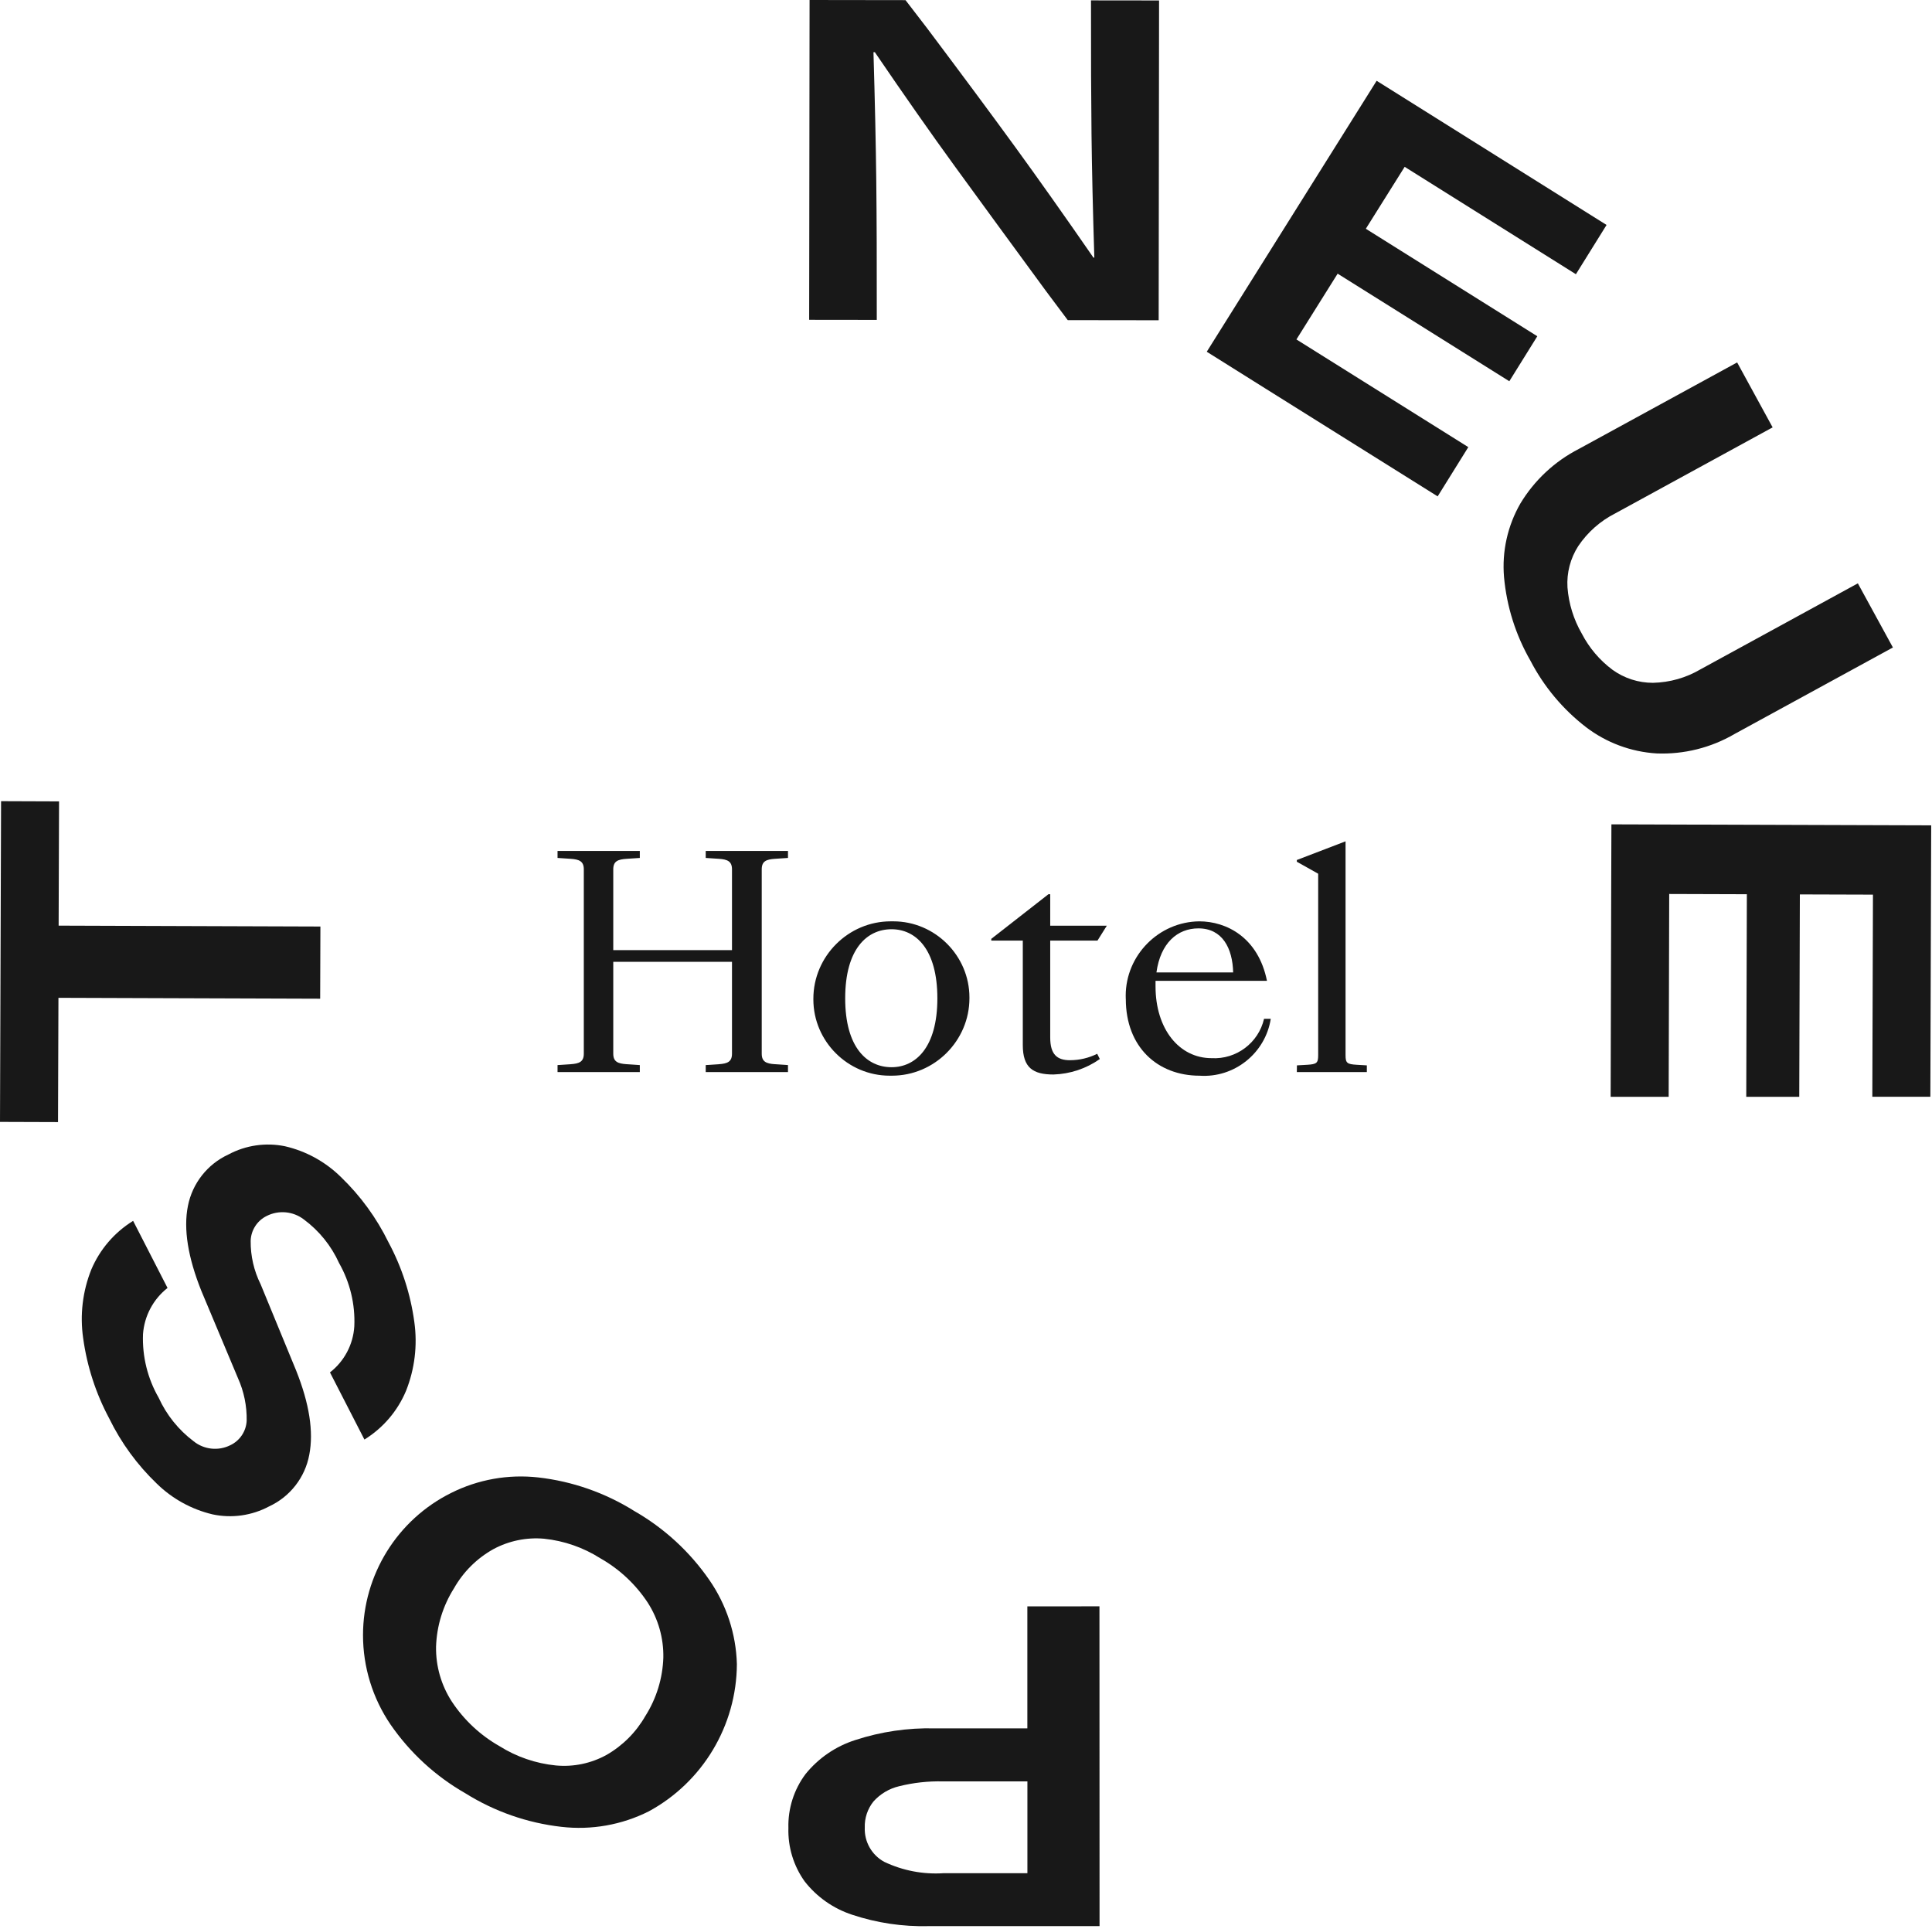
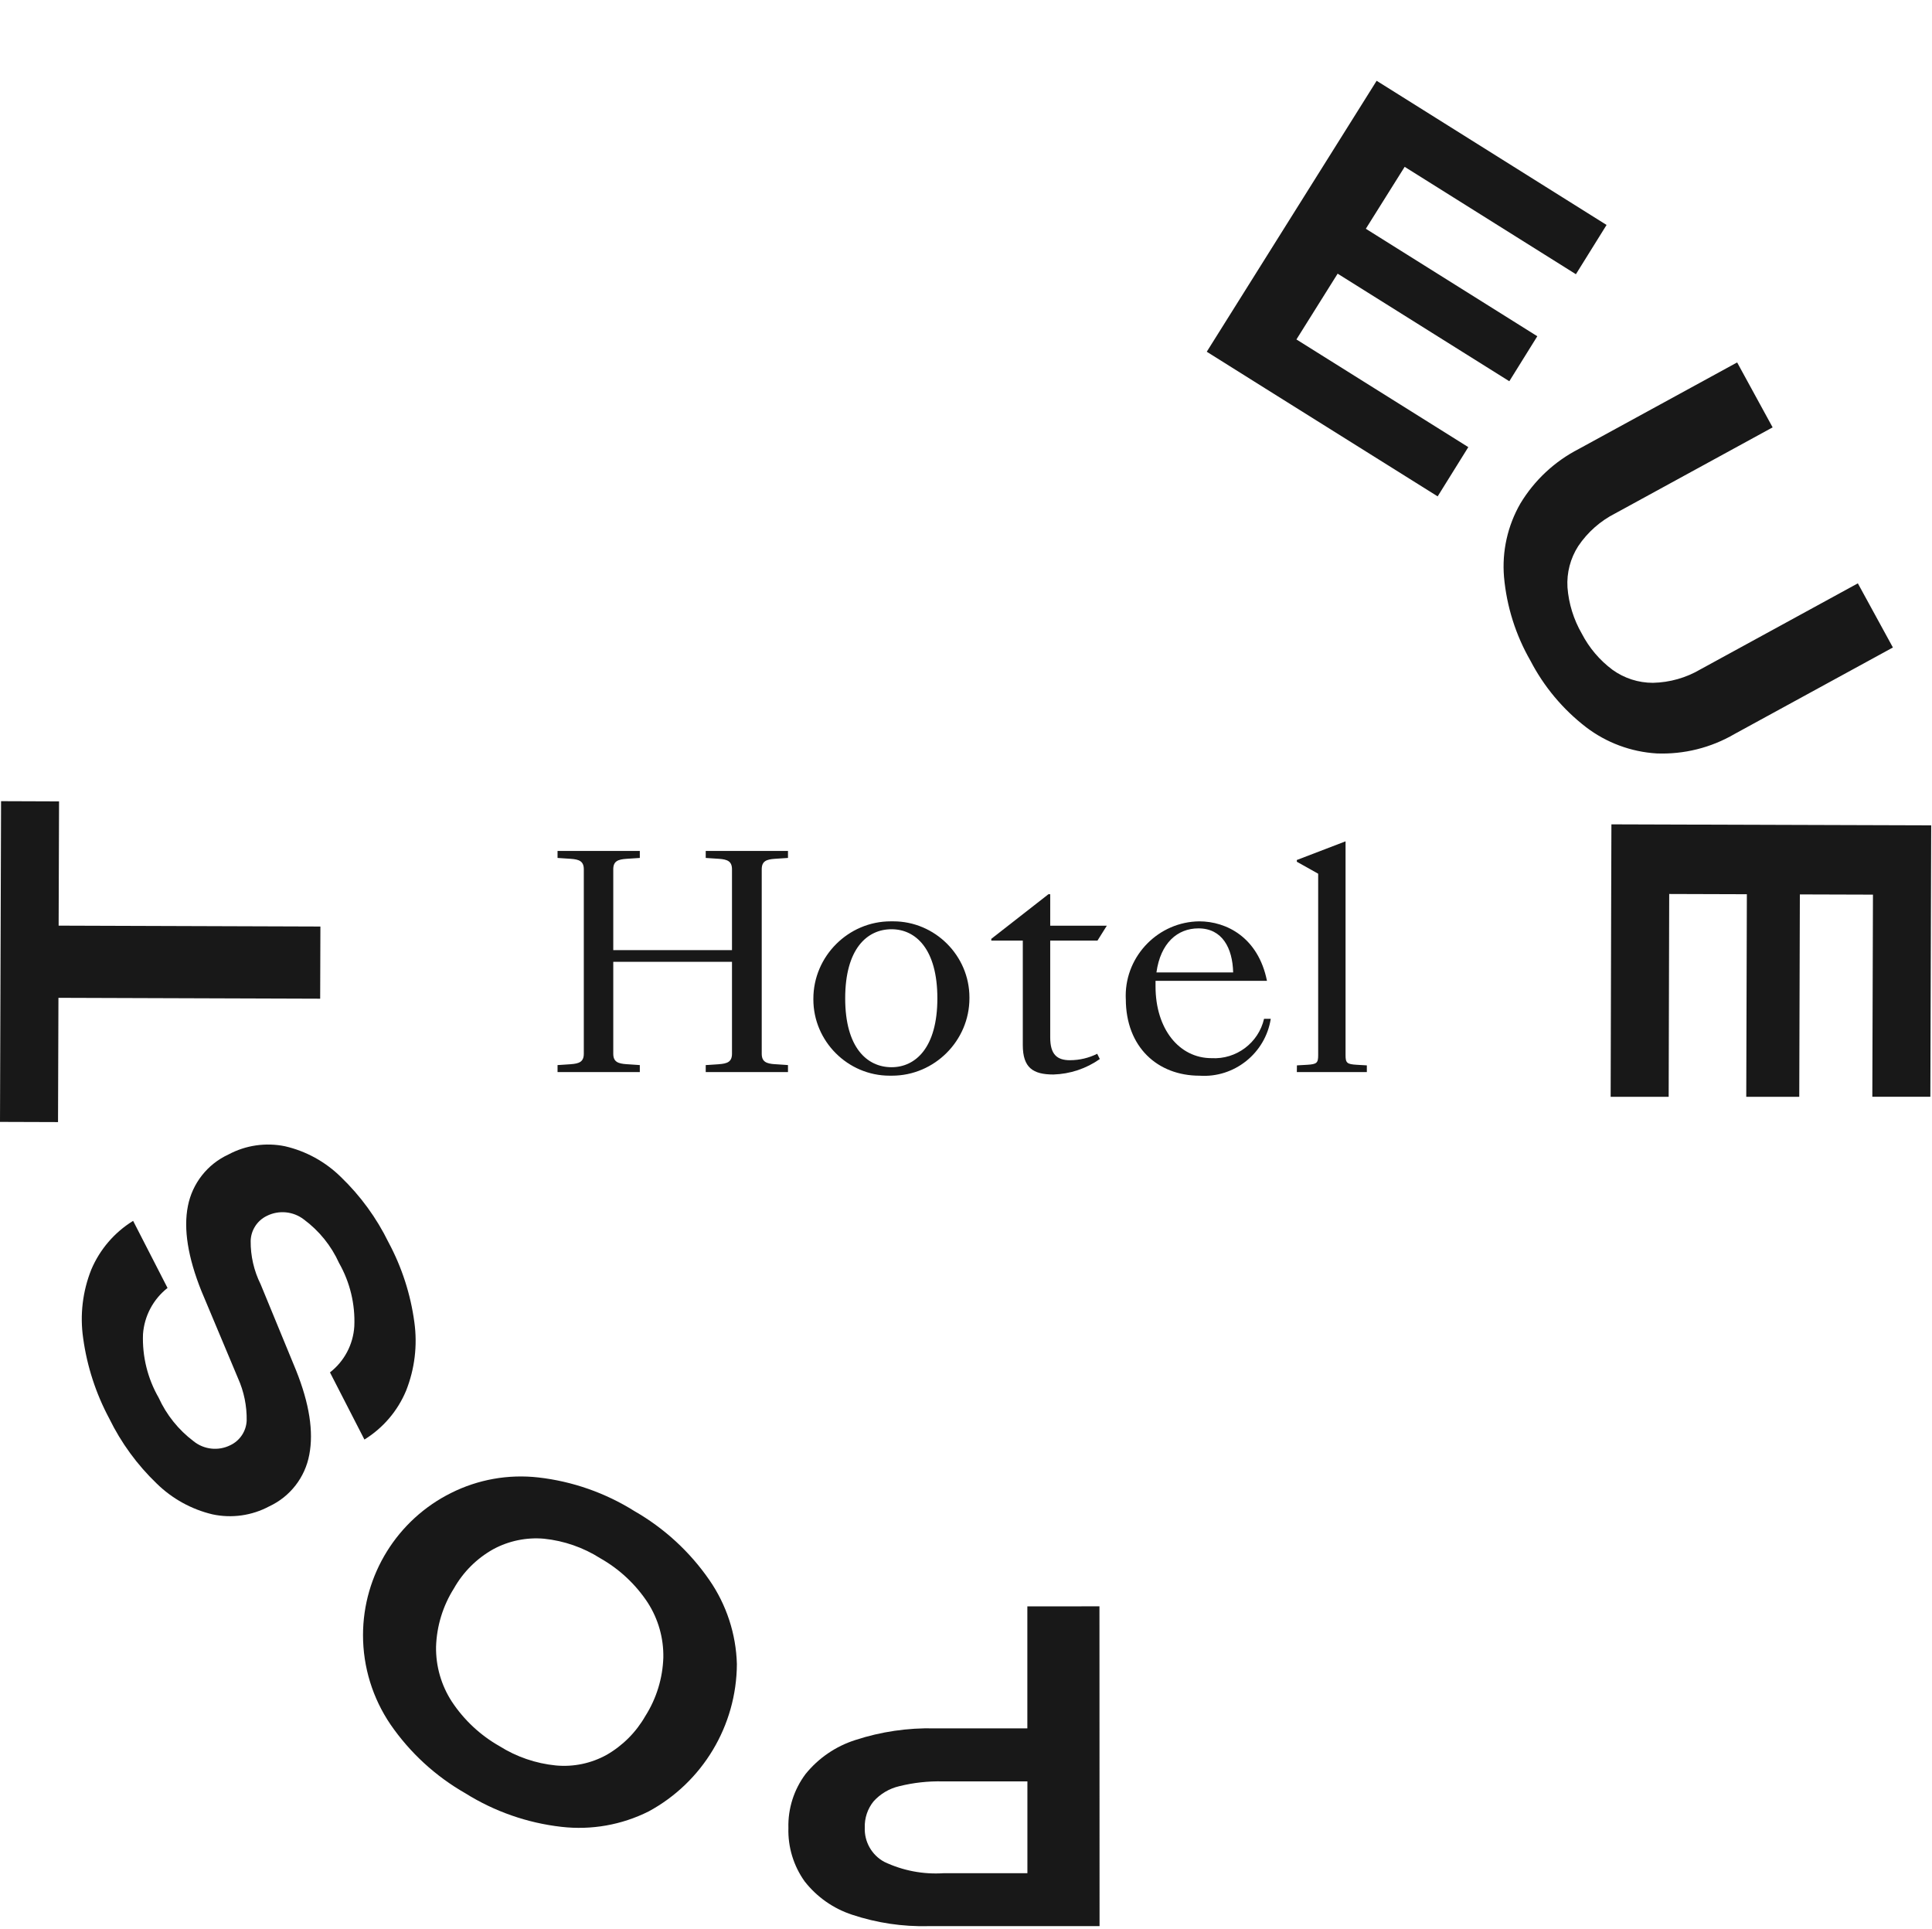
<svg xmlns="http://www.w3.org/2000/svg" width="100%" height="100%" viewBox="0 0 594 593" version="1.1" xml:space="preserve" style="fill-rule:evenodd;clip-rule:evenodd;stroke-linejoin:round;stroke-miterlimit:2;">
  <g transform="matrix(3.125,0,0,3.125,0,0)">
    <g id="Logo_--_sm" transform="matrix(1,0,0,1,-795,-5831)">
      <g id="Pfad_46" transform="matrix(1,0,0,1,750.833,5741.03)">
        <path d="M145.243,248.007L145.243,260.007L136.118,260.007C133.472,259.945 130.834,260.333 128.318,261.155C126.392,261.768 124.688,262.933 123.418,264.505C122.277,266.032 121.683,267.9 121.734,269.805C121.678,271.685 122.24,273.534 123.334,275.064C124.532,276.597 126.16,277.739 128.009,278.344C130.435,279.15 132.982,279.529 135.538,279.464L152.347,279.464L152.337,248.001L145.243,248.007ZM136.98,274.258C134.976,274.386 132.973,274 131.16,273.137C129.934,272.471 129.191,271.16 129.248,269.766C129.218,268.838 129.521,267.928 130.101,267.203C130.773,266.452 131.66,265.926 132.641,265.697C134.044,265.349 135.487,265.19 136.932,265.224L145.248,265.224L145.248,274.258L136.98,274.258Z" style="fill:rgb(24,24,24);fill-rule:nonzero;" />
      </g>
      <g id="Pfad_47" transform="matrix(1,0,0,1,774.664,5748.29)">
        <path d="M82.75,231.37C79.883,229.572 76.648,228.441 73.285,228.06C70.343,227.73 67.368,228.26 64.722,229.586C59.418,232.222 56.051,237.656 56.051,243.578C56.051,246.712 56.994,249.775 58.756,252.366C60.672,255.147 63.19,257.461 66.123,259.135C68.986,260.926 72.214,262.054 75.569,262.435C78.516,262.775 81.499,262.249 84.151,260.92C89.471,258.041 92.807,252.469 92.834,246.42C92.752,243.455 91.808,240.577 90.118,238.14C88.198,235.363 85.681,233.05 82.751,231.371M83.839,251.513C82.931,253.112 81.612,254.438 80.018,255.355C78.494,256.197 76.751,256.56 75.018,256.396C73.049,256.2 71.152,255.55 69.478,254.496C67.593,253.426 65.987,251.925 64.791,250.116C63.746,248.508 63.204,246.624 63.237,244.707C63.304,242.672 63.913,240.691 65,238.97C65.915,237.352 67.258,236.017 68.882,235.113C70.408,234.293 72.142,233.937 73.868,234.09C75.834,234.295 77.727,234.953 79.396,236.013C81.276,237.078 82.876,238.574 84.064,240.379C85.099,241.987 85.633,243.867 85.598,245.779C85.533,247.812 84.927,249.791 83.842,251.512" style="fill:rgb(24,24,24);fill-rule:nonzero;" />
      </g>
      <g id="Pfad_48" transform="matrix(1,0,0,1,790.411,5766.9)">
        <path d="M37.056,199.123L40.443,205.723C42.279,204.589 43.713,202.908 44.543,200.916C45.391,198.78 45.671,196.46 45.356,194.184C44.987,191.432 44.125,188.768 42.812,186.321C41.637,183.918 40.048,181.74 38.12,179.886C36.603,178.394 34.703,177.349 32.63,176.869C30.736,176.48 28.764,176.767 27.06,177.681C24.993,178.632 23.507,180.524 23.074,182.758C22.629,185.007 23.074,187.793 24.407,191.117L28,199.68C28.591,200.994 28.884,202.423 28.858,203.863C28.811,204.905 28.189,205.838 27.245,206.282C26.07,206.868 24.654,206.713 23.633,205.888C22.151,204.77 20.971,203.301 20.201,201.612C19.11,199.713 18.575,197.545 18.658,195.357C18.786,193.57 19.663,191.917 21.072,190.809L17.686,184.209C15.851,185.34 14.412,187.015 13.571,189C12.716,191.141 12.44,193.471 12.771,195.753C13.151,198.518 14.02,201.193 15.337,203.653C16.504,206.041 18.083,208.205 20,210.046C21.522,211.54 23.424,212.591 25.5,213.084C27.395,213.489 29.373,213.209 31.081,212.293C33.137,211.339 34.606,209.444 35.018,207.216C35.457,204.949 35.024,202.183 33.718,198.916L30.232,190.45C29.572,189.123 29.236,187.659 29.251,186.177C29.28,185.134 29.887,184.189 30.824,183.729C32.007,183.128 33.436,183.262 34.486,184.072C35.987,185.182 37.179,186.657 37.948,188.358C39.024,190.251 39.544,192.409 39.448,194.584C39.338,196.37 38.462,198.025 37.048,199.122" style="fill:rgb(24,24,24);fill-rule:nonzero;" />
      </g>
      <g id="Pfad_49" transform="matrix(1,0,0,1,795,5786.12)">
        <path d="M31.5,143.132L31.523,136.032L5.769,135.945L5.81,123.721L0.105,123.7L0,155.253L5.709,155.272L5.75,143.046L31.5,143.132Z" style="fill:rgb(24,24,24);fill-rule:nonzero;" />
      </g>
      <g id="Pfad_50" transform="matrix(1,0,0,1,749.675,5831)">
-         <path d="M152.663,0.306C152.657,5.519 152.674,9.834 152.714,13.251C152.754,16.668 152.846,20.698 152.991,25.342L152.901,25.342C150.059,21.234 147.487,17.598 145.184,14.433C142.881,11.268 139.995,7.377 136.524,2.758L134.415,0.013L124.975,0L124.935,31.464L131.587,31.472L131.587,31.427C131.594,25.913 131.578,21.366 131.537,17.785C131.496,14.204 131.404,9.987 131.261,5.133L131.395,5.133C134.296,9.392 136.929,13.149 139.295,16.403C141.661,19.657 144.637,23.729 148.223,28.618L150.377,31.496L159.321,31.508L159.36,0.045L152.66,0.037L152.663,0.306Z" style="fill:rgb(24,24,24);fill-rule:nonzero;" />
-       </g>
+         </g>
      <g id="Pfad_51" transform="matrix(1,0,0,1,710.772,5810.7)">
        <path d="M254.883,92.51L270.462,84L267.013,77.69L251.552,86.138C250.126,86.981 248.508,87.441 246.852,87.476C245.424,87.478 244.031,87.03 242.873,86.194C241.612,85.254 240.581,84.039 239.857,82.643C239.051,81.249 238.568,79.693 238.444,78.088C238.357,76.656 238.728,75.233 239.503,74.026C240.427,72.653 241.689,71.54 243.167,70.795L258.628,62.345L255.137,55.956L239.557,64.469C237.18,65.689 235.189,67.548 233.809,69.837C232.55,72.027 231.989,74.55 232.201,77.067C232.462,79.967 233.349,82.776 234.801,85.3C236.125,87.852 237.992,90.083 240.269,91.838C242.276,93.369 244.694,94.269 247.213,94.423C249.897,94.529 252.556,93.867 254.877,92.514" style="fill:rgb(24,24,24);fill-rule:nonzero;" />
      </g>
      <g id="Pfad_52" transform="matrix(1,0,0,1,704.779,5784.83)">
        <path d="M280.222,127.37L248.76,127.27L248.738,134.102L248.685,154.077L254.393,154.077L254.446,134.121L262.086,134.145L262.027,154.074L267.241,154.074L267.3,134.163L274.492,134.185L274.43,154.071L280.139,154.071L280.2,134.2L280.222,127.37Z" style="fill:rgb(24,24,24);fill-rule:nonzero;" />
      </g>
      <g id="Pfad_53" transform="matrix(1,0,0,1,727.404,5826.47)">
        <path d="M199.2,31.453L216.09,42.037L218.844,37.61L201.973,27.036L205.794,20.943L222.642,31.508L225.658,26.661L208.826,16.107L203.037,12.477L186.323,39.134L192.111,42.764L209.04,53.364L212.055,48.518L195.145,37.925L199.2,31.453Z" style="fill:rgb(24,24,24);fill-rule:nonzero;" />
      </g>
      <g id="Pfad_54" transform="matrix(1,0,0,1,763.77,5783.33)">
        <path d="M86.084,152.453L87.376,152.367C88.208,152.309 88.668,152.138 88.668,151.333L88.668,133.194C88.668,132.394 88.209,132.218 87.376,132.16L86.084,132.075L86.084,131.386L94.178,131.386L94.178,132.075L92.886,132.16C92.024,132.217 91.566,132.39 91.566,133.194L91.566,141.144L103.247,141.144L103.247,133.194C103.247,132.394 102.788,132.218 101.955,132.16L100.663,132.075L100.663,131.386L108.756,131.386L108.756,132.075L107.464,132.16C106.632,132.217 106.173,132.39 106.173,133.194L106.173,151.333C106.173,152.133 106.632,152.309 107.464,152.367L108.756,152.453L108.756,153.142L100.663,153.142L100.663,152.453L101.955,152.367C102.787,152.309 103.247,152.138 103.247,151.333L103.247,142.292L91.566,142.292L91.566,151.333C91.566,152.133 92.025,152.309 92.886,152.367L94.178,152.453L94.178,153.142L86.084,153.142L86.084,152.453Z" style="fill:rgb(24,24,24);fill-rule:nonzero;" />
      </g>
      <g id="Pfad_55" transform="matrix(1,0,0,1,749.44,5779.4)">
        <path d="M125.583,149.905C125.583,149.888 125.583,149.871 125.583,149.854C125.583,145.678 129.019,142.241 133.196,142.241C133.232,142.241 133.268,142.241 133.304,142.242C133.352,142.241 133.399,142.241 133.447,142.241C137.556,142.241 140.938,145.622 140.938,149.732C140.938,149.732 140.938,149.733 140.938,149.733C140.938,149.757 140.938,149.781 140.938,149.806C140.938,153.986 137.499,157.426 133.318,157.426C133.285,157.426 133.251,157.425 133.217,157.425C133.172,157.426 133.128,157.426 133.083,157.426C128.969,157.426 125.583,154.041 125.583,149.926C125.583,149.919 125.583,149.912 125.583,149.905M137.783,149.819C137.783,144.94 135.631,143.019 133.277,143.019C130.866,143.019 128.714,144.942 128.714,149.819C128.714,154.669 130.866,156.593 133.277,156.593C135.631,156.593 137.783,154.67 137.783,149.819" style="fill:rgb(24,24,24);fill-rule:nonzero;" />
      </g>
      <g id="Pfad_56" transform="matrix(1,0,0,1,739.472,5780.92)">
        <path d="M160.807,154.383C161.733,154.382 162.647,154.166 163.476,153.752L163.734,154.269C162.395,155.212 160.808,155.741 159.171,155.79C157.162,155.79 156.156,155.13 156.156,152.89L156.156,142.616L153.056,142.616L153.056,142.444L158.681,138.053L158.854,138.053L158.854,141.153L164.421,141.153L163.503,142.617L158.854,142.617L158.854,152.146C158.854,153.839 159.542,154.385 160.806,154.385" style="fill:rgb(24,24,24);fill-rule:nonzero;" />
      </g>
      <g id="Pfad_57" transform="matrix(1,0,0,1,731.939,5779.4)">
        <path d="M173.821,149.876C173.816,149.771 173.814,149.665 173.814,149.56C173.814,145.575 177.069,142.285 181.053,142.242C183.722,142.242 186.853,143.82 187.712,148.097L176.748,148.097L176.748,148.642C176.748,152.832 179.073,155.702 182.259,155.702C184.686,155.844 186.882,154.197 187.425,151.828L188.085,151.828C187.562,155.211 184.5,157.661 181.085,157.428C176.952,157.428 173.824,154.615 173.824,149.88M176.837,147.268L184.385,147.268C184.328,144.885 183.323,142.934 180.97,142.934C178.904,142.934 177.239,144.369 176.837,147.268" style="fill:rgb(24,24,24);fill-rule:nonzero;" />
      </g>
      <g id="Pfad_58" transform="matrix(1,0,0,1,722.353,5783.87)">
        <path d="M200.245,151.942L201.245,151.885C202.193,151.828 202.336,151.713 202.336,150.937L202.336,133.086L200.236,131.909L200.236,131.737L205.029,129.9L205.029,150.937C205.029,151.712 205.172,151.828 206.148,151.885L207.124,151.942L207.124,152.603L200.236,152.603L200.245,151.942Z" style="fill:rgb(24,24,24);fill-rule:nonzero;" />
      </g>
    </g>
  </g>
</svg>